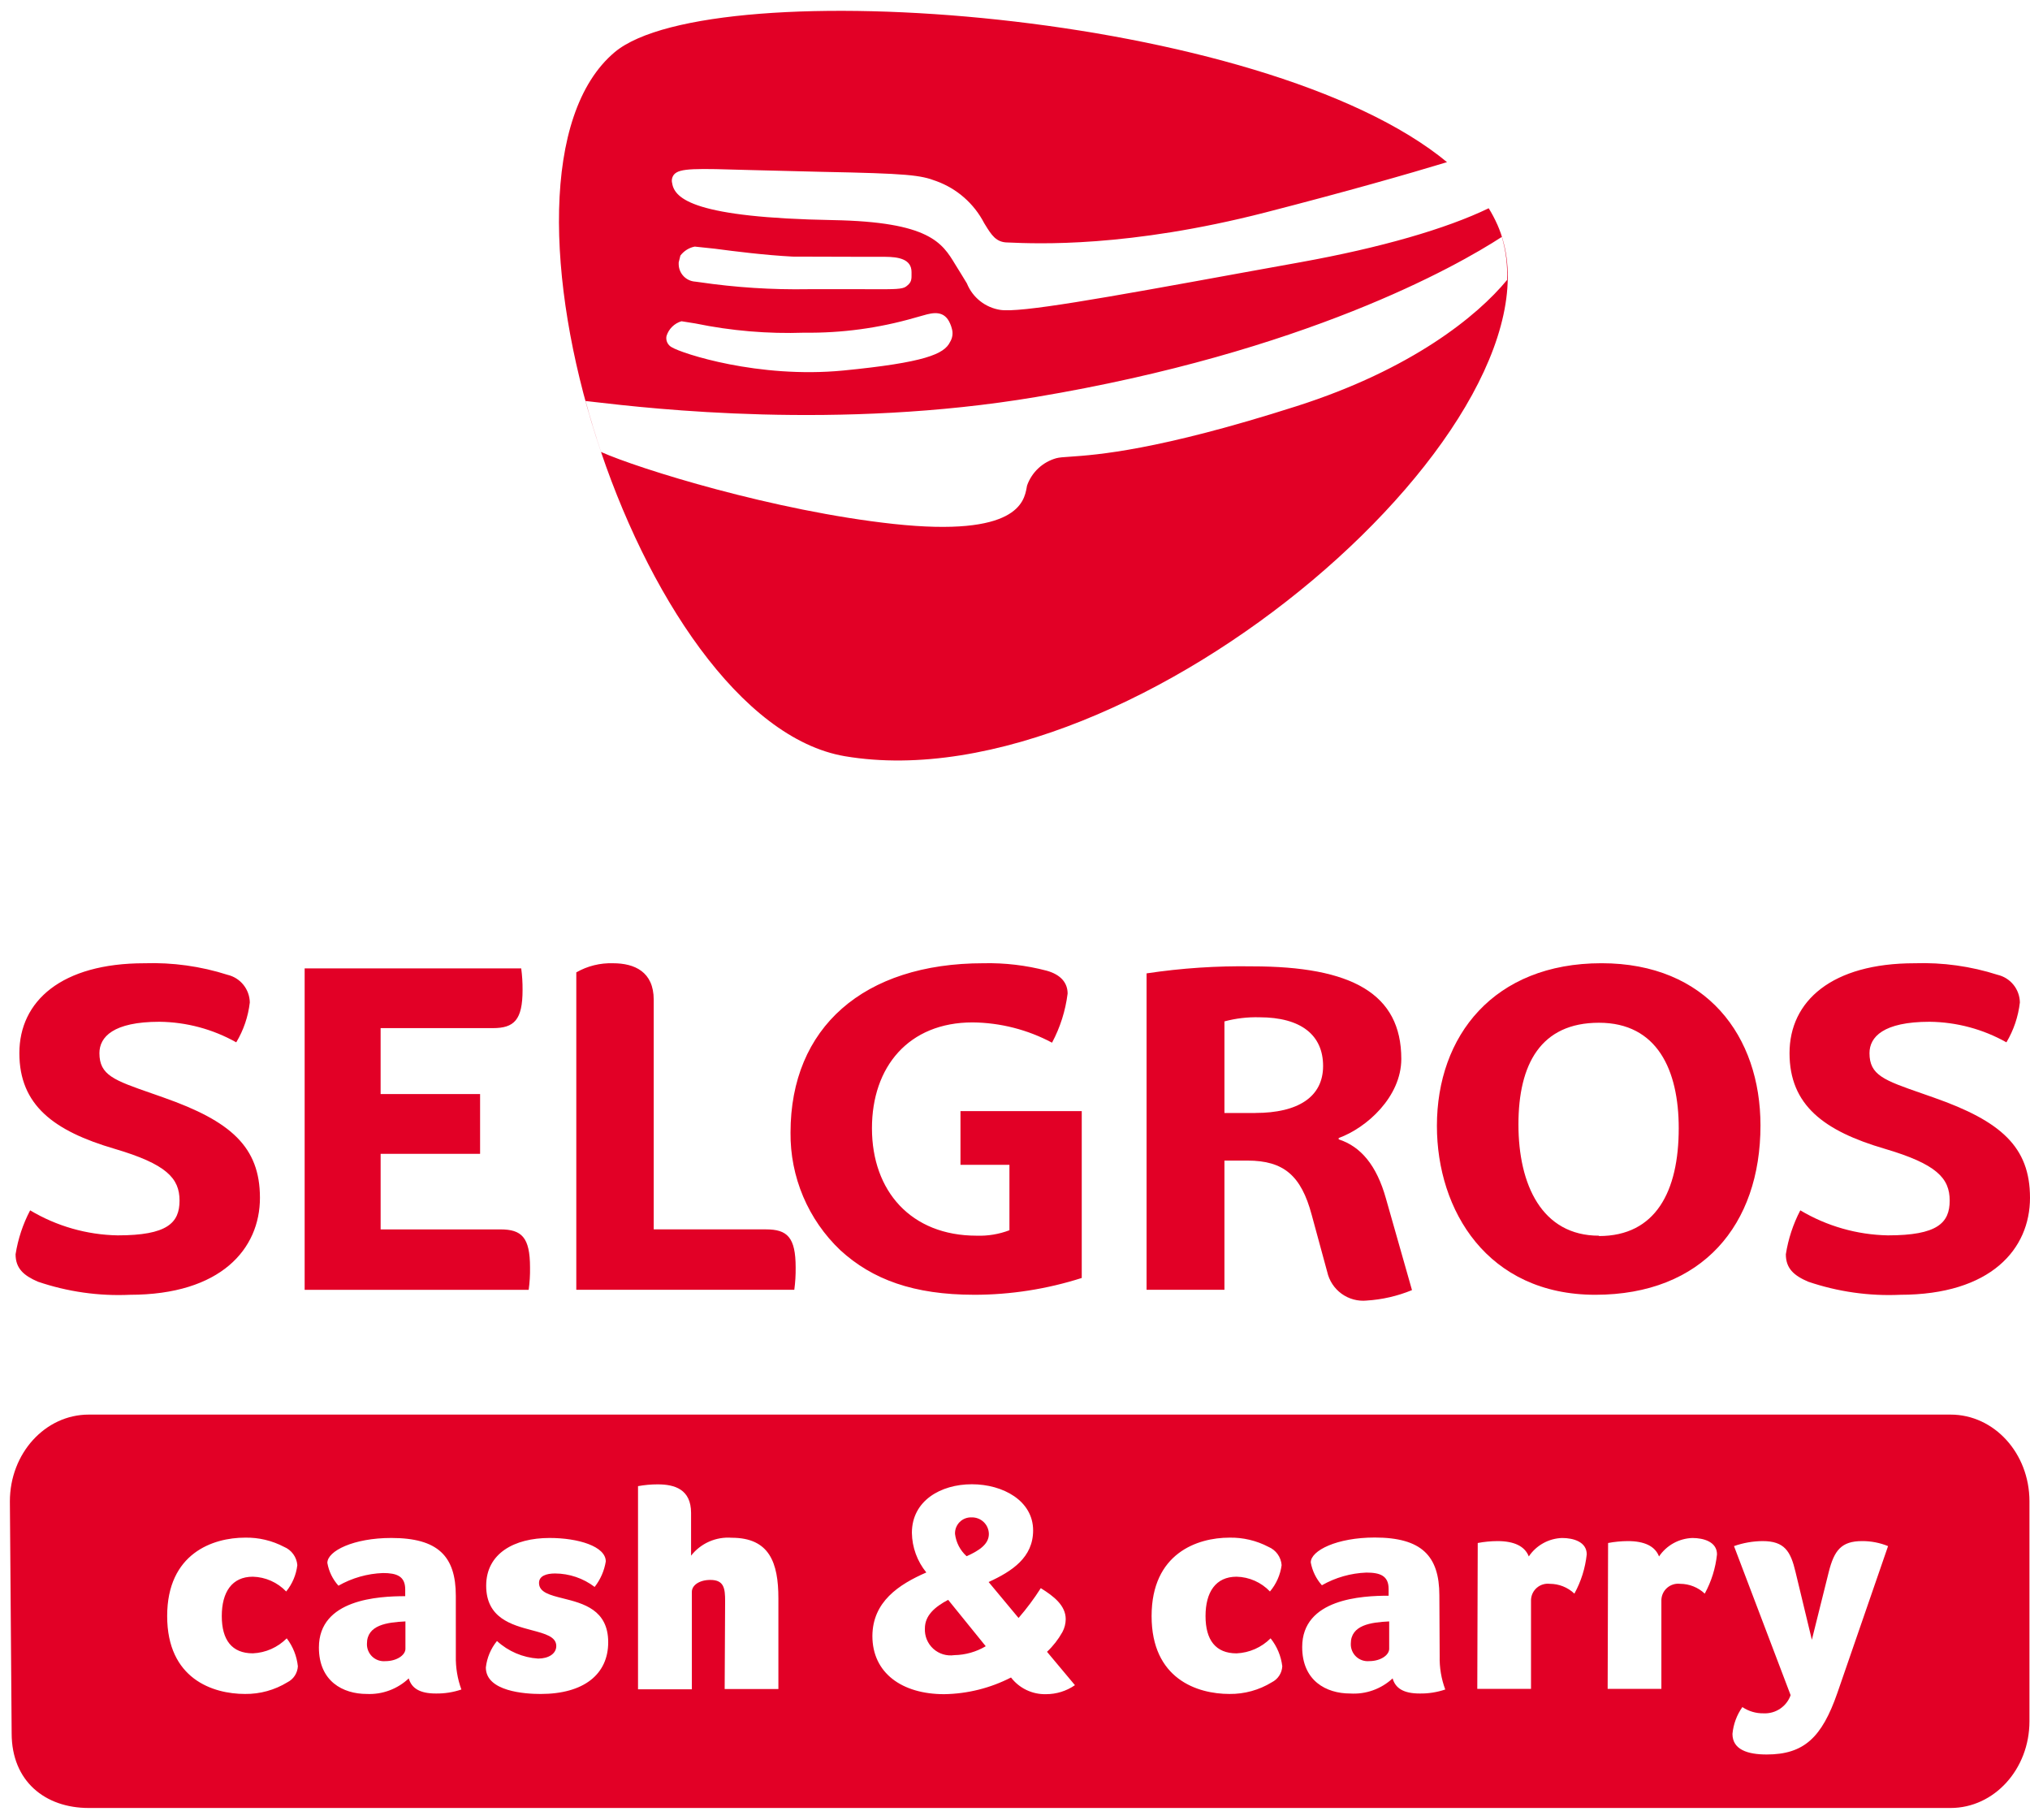
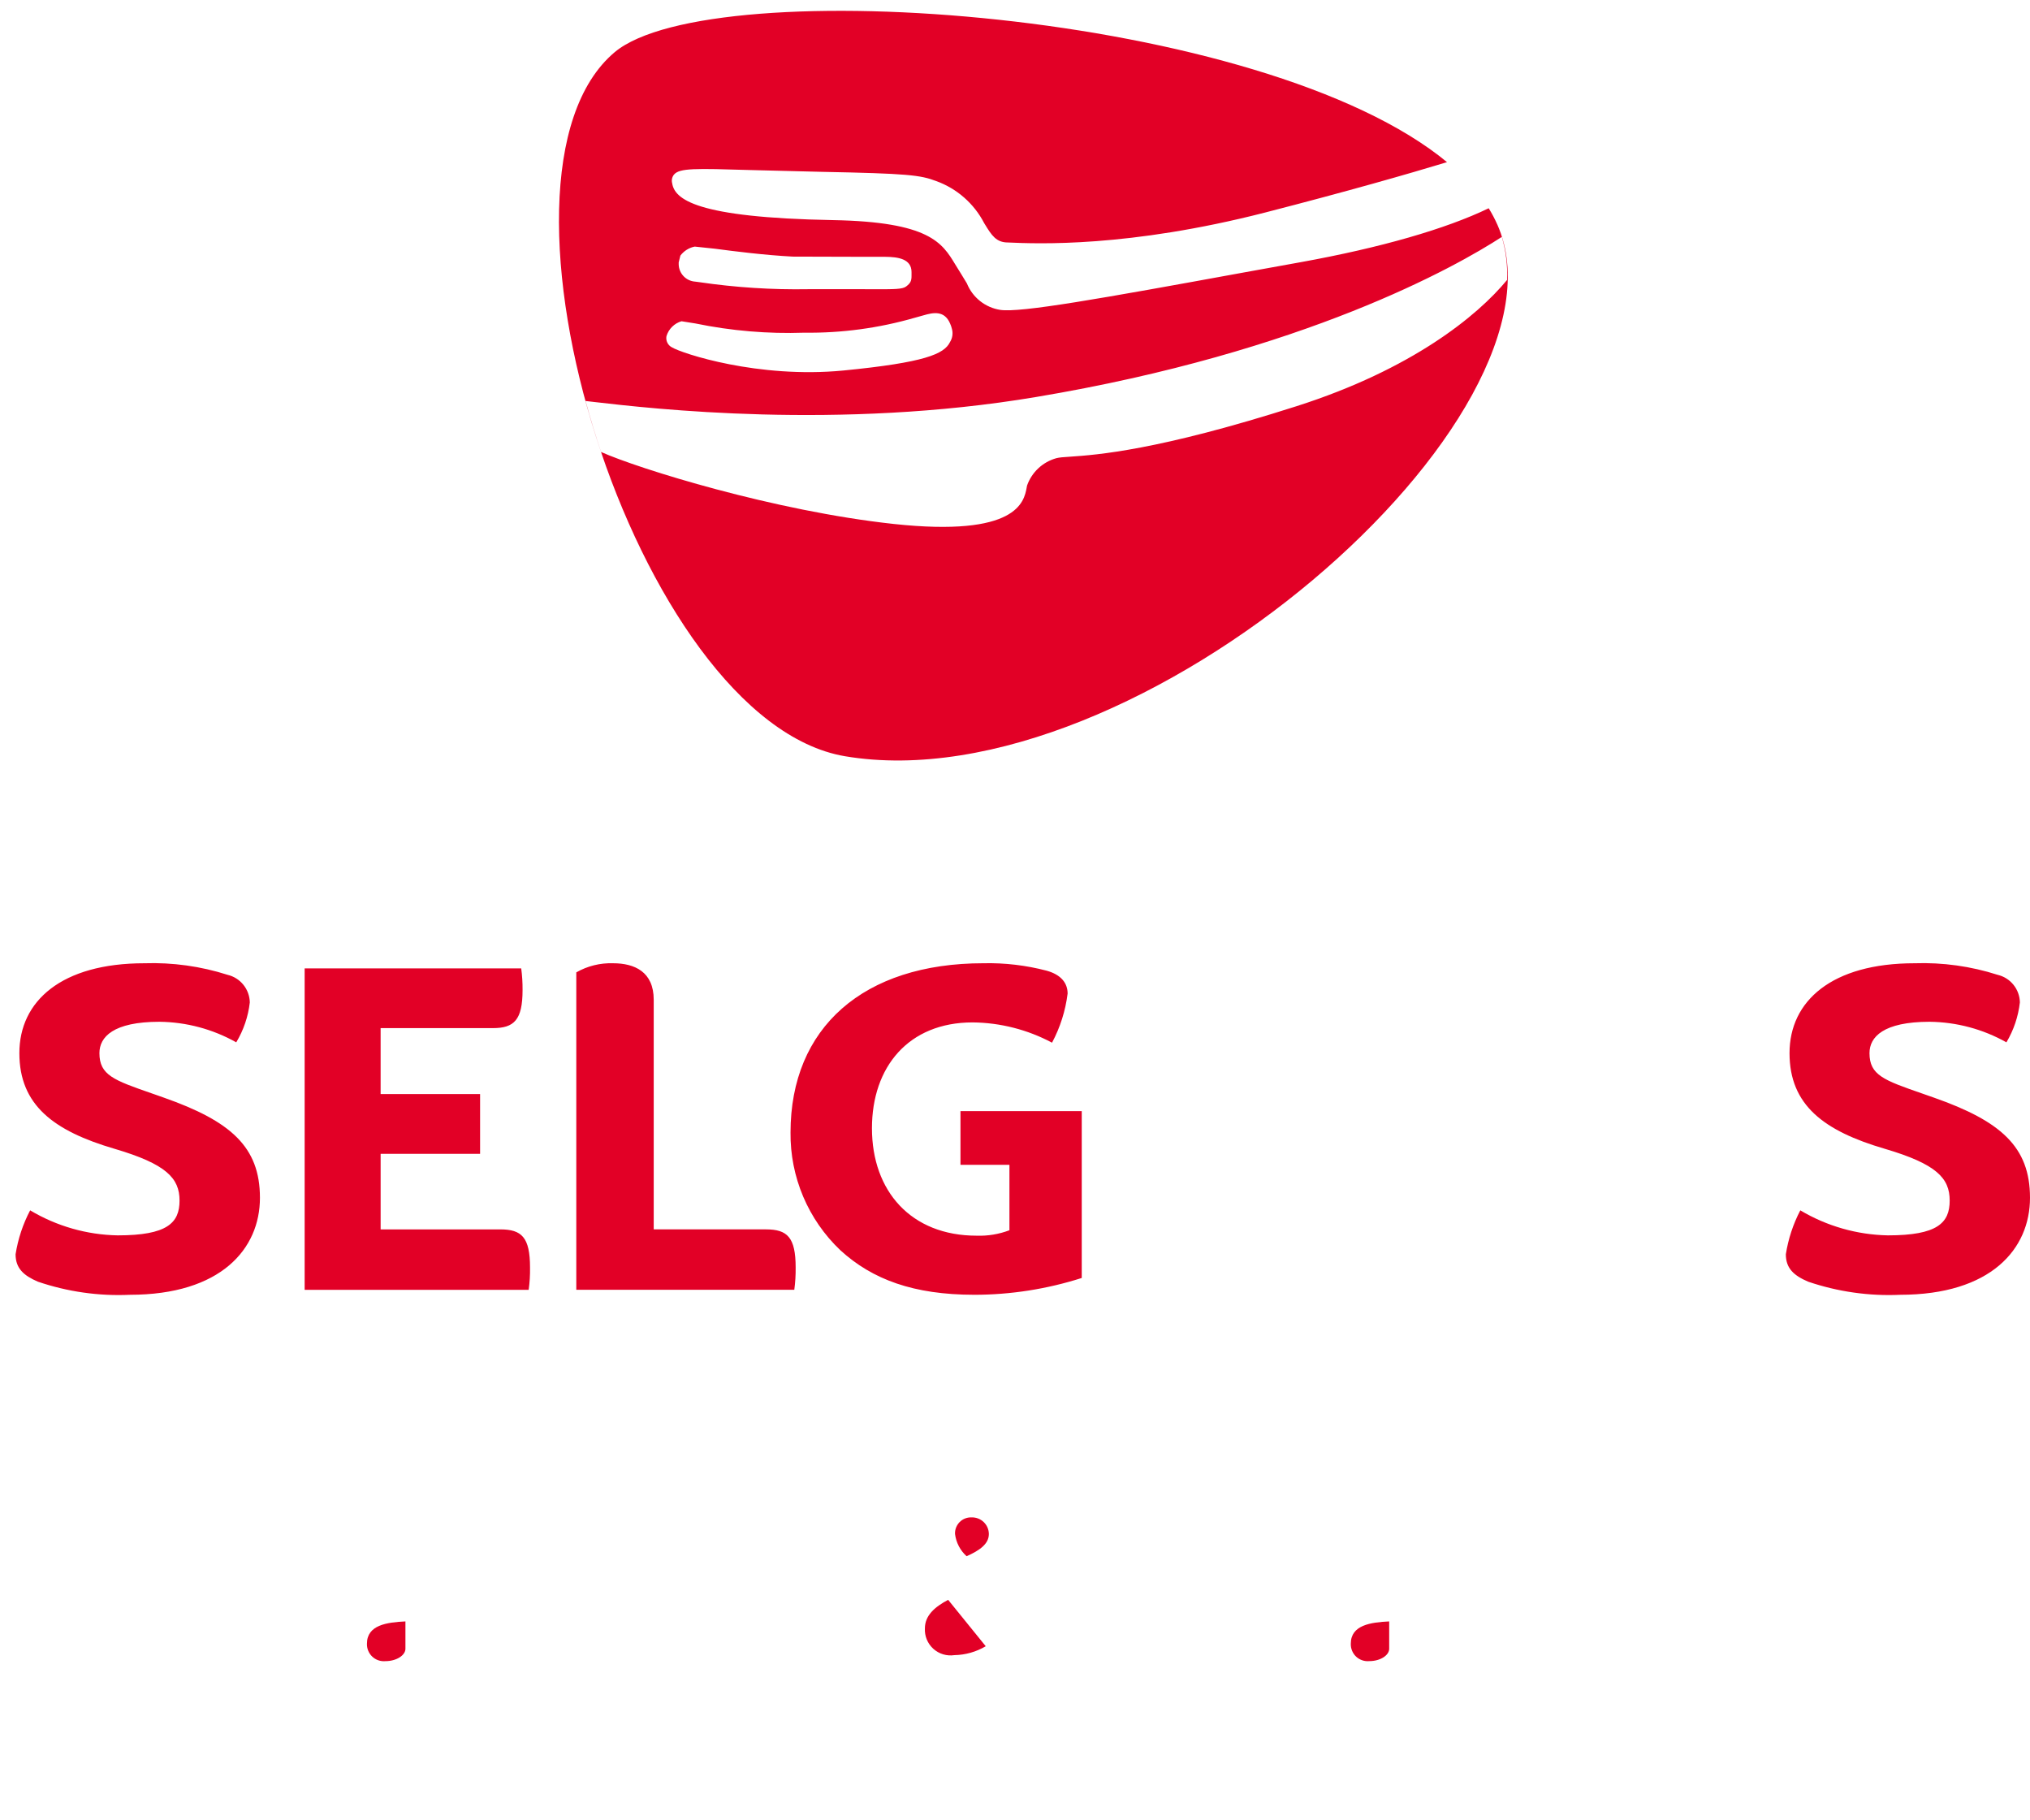
<svg xmlns="http://www.w3.org/2000/svg" width="135" height="121" viewBox="0 0 135 121" fill="none">
-   <path fill-rule="evenodd" clip-rule="evenodd" d="M90.876 86.476C91.915 86.413 92.937 86.178 93.901 85.781L92.169 79.693C91.548 77.474 90.491 76.231 89.026 75.757V75.668C90.89 74.994 93.19 72.924 93.19 70.408C93.19 66.066 89.891 64.254 83.278 64.254C80.926 64.215 78.576 64.371 76.25 64.721V85.759H81.428V77.169H82.96C85.386 77.169 86.533 78.183 87.228 80.765L88.263 84.568C88.393 85.153 88.733 85.67 89.218 86.022C89.703 86.373 90.3 86.535 90.897 86.476H90.876V86.476ZM83.477 74.005H81.428V67.914C82.183 67.712 82.963 67.62 83.744 67.64C86.533 67.64 87.989 68.831 87.989 70.88C87.989 72.931 86.334 74.002 83.477 74.002V74.005ZM106.091 86.092C113.21 86.087 117.076 81.443 117.076 74.832C117.076 68.9 113.497 64.046 106.505 64.046C99.337 64.046 95.558 68.878 95.558 74.862C95.558 80.496 98.928 86.087 106.091 86.092V86.092ZM106.335 82.163C102.534 82.163 100.98 78.767 100.98 74.766C100.98 70.764 102.459 68.004 106.335 68.004C110.212 68.004 111.64 71.148 111.64 75.018C111.64 79.22 110.108 82.186 106.335 82.186V82.163V82.163Z" fill="#E20026" />
  <path d="M25.313 76.72H31.927V72.746H25.312V68.361H32.776C34.189 68.361 34.752 67.822 34.752 65.825C34.756 65.345 34.726 64.865 34.662 64.389H20.26V85.761H35.158C35.227 85.269 35.256 84.776 35.248 84.28C35.248 82.261 34.686 81.744 33.272 81.744H25.313V76.719V76.72ZM38.325 85.759H52.823C52.889 85.269 52.919 84.774 52.913 84.279C52.913 82.259 52.351 81.743 50.937 81.743H43.474V66.474C43.474 64.61 42.193 64.048 40.773 64.048C39.916 64.02 39.069 64.229 38.325 64.654V85.759V85.759ZM126.353 86.092C132.418 86.092 135 83.036 135 79.642C135 76.246 133.048 74.543 128.617 72.985C128.347 72.889 128.078 72.795 127.808 72.701C125.291 71.826 124.326 71.49 124.326 70.024C124.326 68.953 125.243 67.939 128.327 67.939C130.117 67.959 131.873 68.429 133.432 69.306C133.915 68.495 134.22 67.59 134.327 66.652C134.32 66.225 134.17 65.813 133.902 65.481C133.634 65.148 133.264 64.915 132.848 64.817C131.064 64.245 129.194 63.985 127.322 64.048C121.818 64.048 119.008 66.562 119.008 70.024C119.008 73.486 121.301 75.202 125.347 76.386C128.787 77.4 129.659 78.338 129.659 79.827C129.659 81.313 128.846 82.141 125.547 82.141C123.495 82.101 121.489 81.528 119.725 80.477C119.248 81.392 118.923 82.379 118.763 83.398C118.763 84.339 119.296 84.811 120.242 85.219C122.217 85.891 124.3 86.188 126.382 86.092H126.353V86.092ZM8.631 86.092C14.698 86.092 17.287 83.036 17.287 79.642C17.287 76.246 15.326 74.543 10.902 72.985C10.71 72.916 10.518 72.848 10.325 72.781L10.095 72.701C7.577 71.825 6.612 71.49 6.612 70.024C6.612 68.953 7.529 67.939 10.606 67.939C12.396 67.959 14.151 68.429 15.711 69.306C16.198 68.496 16.506 67.591 16.613 66.652C16.605 66.226 16.455 65.814 16.188 65.482C15.92 65.149 15.55 64.915 15.135 64.817C13.348 64.246 11.477 63.986 9.602 64.048C4.091 64.048 1.288 66.562 1.288 70.024C1.288 73.486 3.581 75.202 7.62 76.386C11.06 77.4 11.94 78.338 11.94 79.827C11.94 81.313 11.126 82.141 7.827 82.141C5.774 82.104 3.767 81.53 2.005 80.477C1.524 81.391 1.197 82.378 1.036 83.398C1.036 84.339 1.576 84.811 2.515 85.219C4.487 85.891 6.567 86.188 8.648 86.092H8.634H8.631ZM64.78 86.092C67.21 86.091 69.624 85.713 71.939 84.974V73.879H63.874V77.451H67.13V81.8C66.434 82.065 65.692 82.188 64.947 82.162C60.591 82.162 57.987 79.203 57.987 75.017C57.987 70.948 60.412 67.981 64.682 67.981C66.525 67.999 68.336 68.462 69.963 69.329C70.505 68.314 70.856 67.207 70.999 66.065C70.999 65.37 70.569 64.808 69.6 64.541C68.232 64.183 66.82 64.016 65.406 64.047C57.41 64.047 52.572 68.336 52.572 75.305C52.557 76.765 52.843 78.213 53.412 79.559C53.981 80.904 54.821 82.118 55.879 83.124C58.014 85.081 60.766 86.088 64.78 86.091V86.092ZM64.282 103.475C65.162 103.083 65.762 102.654 65.762 101.996C65.76 101.848 65.729 101.701 65.67 101.565C65.612 101.429 65.526 101.306 65.419 101.204C65.313 101.101 65.186 101.021 65.048 100.968C64.91 100.914 64.763 100.889 64.614 100.893C64.468 100.887 64.322 100.911 64.185 100.964C64.048 101.017 63.924 101.098 63.82 101.202C63.717 101.305 63.636 101.429 63.582 101.566C63.529 101.703 63.505 101.849 63.512 101.996C63.582 102.566 63.855 103.091 64.282 103.475V103.475ZM65.554 109.46L63.054 106.375C62.16 106.848 61.508 107.418 61.508 108.276C61.495 108.529 61.538 108.782 61.635 109.016C61.732 109.249 61.88 109.459 62.067 109.629C62.255 109.799 62.478 109.925 62.72 109.998C62.963 110.071 63.218 110.089 63.468 110.052C64.203 110.039 64.922 109.835 65.554 109.46V109.46ZM26.963 107.81C25.734 107.869 24.403 108.047 24.403 109.29C24.397 109.45 24.425 109.609 24.486 109.757C24.547 109.905 24.638 110.039 24.754 110.149C24.87 110.259 25.008 110.342 25.16 110.395C25.311 110.447 25.471 110.466 25.631 110.452C26.371 110.452 26.962 110.059 26.962 109.63V107.81H26.963ZM89.832 109.289C89.832 108.047 91.164 107.87 92.384 107.81V109.63C92.384 110.059 91.8 110.45 91.06 110.45C90.9 110.465 90.74 110.446 90.589 110.394C90.437 110.342 90.299 110.259 90.183 110.149C90.067 110.039 89.975 109.906 89.915 109.757C89.854 109.609 89.826 109.45 89.832 109.29V109.289Z" fill="#E20026" />
-   <path fill-rule="evenodd" clip-rule="evenodd" d="M129.719 120.215C132.618 120.215 134.963 117.634 134.963 114.453V99.82C134.963 96.632 132.618 94.058 129.719 94.058H5.902C3.002 94.058 0.657 96.639 0.657 99.829L0.775 115.252C0.775 118.44 3.002 120.215 5.901 120.215H129.719ZM60.643 101.921C60.657 102.883 60.997 103.81 61.603 104.555C59.769 105.355 58.03 106.501 58.016 108.779C58.016 111.236 59.977 112.648 62.794 112.648C64.34 112.624 65.858 112.244 67.234 111.539C67.508 111.894 67.861 112.179 68.266 112.372C68.671 112.565 69.115 112.659 69.564 112.648C70.25 112.648 70.922 112.441 71.486 112.049L69.629 109.83C70.035 109.448 70.379 109.007 70.651 108.521C70.794 108.257 70.87 107.962 70.873 107.663C70.873 106.746 70.073 106.132 69.215 105.598C68.771 106.295 68.277 106.958 67.736 107.581L65.746 105.191C67.307 104.475 68.705 103.558 68.705 101.759C68.705 99.792 66.708 98.69 64.63 98.69C62.551 98.69 60.643 99.792 60.643 101.921ZM48.222 106.458C48.222 105.621 48.156 105.051 47.239 105.051C46.499 105.051 46.01 105.413 46.01 105.843V112.323H42.43V98.815C42.862 98.737 43.3 98.697 43.739 98.697C44.863 98.697 45.958 99.023 45.958 100.598V103.438C46.275 103.032 46.688 102.711 47.159 102.503C47.63 102.296 48.145 102.208 48.659 102.247C51.173 102.247 51.765 103.905 51.765 106.278V112.307H48.192L48.222 106.456V106.458ZM19.809 110.792C19.737 110.117 19.481 109.474 19.069 108.935C18.469 109.539 17.665 109.896 16.814 109.932C15.423 109.932 14.749 109.046 14.749 107.455C14.749 105.865 15.423 104.837 16.814 104.837C17.654 104.859 18.451 105.213 19.032 105.82C19.44 105.317 19.697 104.711 19.773 104.067C19.752 103.804 19.659 103.551 19.503 103.337C19.348 103.122 19.136 102.955 18.892 102.854C18.091 102.433 17.198 102.222 16.295 102.24C14.165 102.24 11.117 103.282 11.117 107.455C11.117 111.626 14.151 112.633 16.295 112.633C17.289 112.644 18.266 112.375 19.114 111.856C19.313 111.756 19.483 111.605 19.605 111.418C19.727 111.231 19.797 111.015 19.809 110.792ZM30.314 110.118C30.298 110.874 30.423 111.627 30.683 112.337C30.136 112.523 29.56 112.613 28.981 112.603C27.924 112.603 27.369 112.257 27.184 111.598C26.812 111.949 26.374 112.221 25.895 112.399C25.416 112.577 24.906 112.657 24.396 112.633C22.798 112.633 21.208 111.79 21.208 109.542C21.208 106.331 25.173 106.132 26.948 106.132V105.68C26.948 104.799 26.378 104.593 25.468 104.593C24.428 104.631 23.413 104.92 22.508 105.435C22.124 105.009 21.868 104.484 21.77 103.919C21.77 103.128 23.508 102.261 26.022 102.261C29.13 102.261 30.313 103.476 30.313 106.109L30.314 110.118ZM40.286 103.823C40.186 104.441 39.932 105.024 39.545 105.517C38.788 104.941 37.864 104.627 36.912 104.622C36.335 104.622 35.846 104.785 35.846 105.251C35.846 105.879 36.577 106.062 37.454 106.281C38.781 106.614 40.447 107.031 40.447 109.194C40.447 111.324 38.828 112.634 35.95 112.634C34.922 112.634 32.31 112.47 32.31 110.873C32.383 110.227 32.64 109.616 33.05 109.112C33.802 109.802 34.768 110.215 35.787 110.281C36.482 110.281 36.994 109.956 36.994 109.445C36.994 108.827 36.258 108.632 35.37 108.396C34.025 108.039 32.332 107.588 32.332 105.435C32.332 103.291 34.197 102.261 36.55 102.261C38.45 102.261 40.286 102.817 40.286 103.823ZM84.498 108.935C84.924 109.469 85.193 110.112 85.275 110.792C85.264 111.015 85.193 111.231 85.071 111.418C84.949 111.605 84.779 111.756 84.58 111.856C83.733 112.376 82.755 112.644 81.762 112.633C79.609 112.633 76.584 111.627 76.584 107.455C76.584 103.284 79.623 102.24 81.762 102.24C82.665 102.223 83.558 102.434 84.358 102.854C84.601 102.956 84.812 103.123 84.966 103.337C85.12 103.551 85.212 103.804 85.231 104.067C85.146 104.713 84.876 105.323 84.455 105.82C84.168 105.518 83.824 105.276 83.443 105.107C83.062 104.938 82.652 104.846 82.236 104.837C80.844 104.837 80.171 105.865 80.171 107.455C80.171 109.046 80.844 109.934 82.236 109.934C83.088 109.895 83.895 109.539 84.498 108.935ZM95.742 110.118C95.723 110.874 95.849 111.627 96.113 112.337C95.565 112.522 94.989 112.613 94.411 112.603C93.346 112.603 92.798 112.257 92.613 111.598C92.235 111.948 91.789 112.218 91.303 112.391C90.818 112.564 90.302 112.636 89.787 112.603C88.197 112.603 86.599 111.761 86.599 109.512C86.599 106.302 90.564 106.101 92.347 106.101V105.652C92.347 104.77 91.777 104.563 90.867 104.563C89.828 104.602 88.813 104.891 87.909 105.406C87.528 104.978 87.272 104.453 87.169 103.889C87.169 103.098 88.908 102.232 91.422 102.232C94.53 102.232 95.721 103.445 95.721 106.08L95.742 110.118ZM98.273 102.596C98.704 102.514 99.142 102.472 99.582 102.469C100.684 102.469 101.402 102.802 101.669 103.49C101.914 103.124 102.244 102.821 102.63 102.608C103.015 102.394 103.447 102.276 103.888 102.263C104.626 102.263 105.522 102.514 105.522 103.35C105.424 104.266 105.145 105.154 104.701 105.962C104.259 105.543 103.674 105.31 103.066 105.31C102.913 105.292 102.758 105.305 102.61 105.35C102.462 105.394 102.325 105.469 102.208 105.569C102.09 105.669 101.995 105.792 101.927 105.931C101.86 106.07 101.822 106.221 101.816 106.375V112.293H98.243L98.273 102.596ZM106.942 102.596C107.373 102.514 107.812 102.472 108.251 102.469C109.354 102.469 110.064 102.802 110.33 103.49C110.576 103.125 110.906 102.823 111.292 102.609C111.678 102.396 112.109 102.277 112.55 102.263C113.289 102.263 114.185 102.514 114.185 103.35C114.089 104.266 113.812 105.154 113.37 105.962C112.928 105.545 112.344 105.312 111.736 105.31C111.582 105.292 111.427 105.305 111.279 105.35C111.132 105.394 110.995 105.469 110.877 105.569C110.76 105.669 110.664 105.792 110.597 105.931C110.53 106.07 110.492 106.221 110.486 106.375V112.293H106.913L106.942 102.596ZM119.406 104.52L120.493 109.031L121.618 104.518C121.981 103.083 122.454 102.469 123.837 102.469C124.429 102.466 125.014 102.58 125.561 102.802L122.189 112.567C121.161 115.526 119.97 116.658 117.484 116.658C116.218 116.658 115.213 116.332 115.213 115.289C115.273 114.647 115.499 114.033 115.872 113.505C116.289 113.786 116.782 113.931 117.284 113.921C117.674 113.94 118.059 113.833 118.382 113.615C118.706 113.398 118.951 113.082 119.081 112.714L115.315 102.802C115.926 102.587 116.569 102.474 117.217 102.469C118.675 102.469 119.081 103.143 119.406 104.52Z" fill="#E20026" />
  <path fill-rule="evenodd" clip-rule="evenodd" d="M99.572 14.925C99.407 14.553 99.216 14.193 99.002 13.847C96.16 15.22 91.805 16.474 86.509 17.431L82.699 18.12C73.142 19.865 67.868 20.805 66.52 20.605C66.03 20.529 65.567 20.327 65.178 20.018C64.789 19.709 64.487 19.305 64.301 18.844L63.932 18.238L63.533 17.594L63.529 17.587C62.658 16.148 61.814 14.753 55.396 14.635C46.239 14.472 44.863 13.238 44.7 12.179C44.673 12.08 44.671 11.976 44.693 11.876C44.715 11.776 44.761 11.682 44.826 11.603C45.203 11.173 46.224 11.196 49.921 11.307L54.633 11.425C60.382 11.537 61.21 11.64 62.259 12.039C63.636 12.536 64.775 13.534 65.449 14.835L65.501 14.919C65.937 15.63 66.242 16.123 67.024 16.123C68.992 16.211 75.044 16.462 84.127 14.133C89.616 12.72 93.626 11.572 96.229 10.782L96.27 10.814C84.05 0.654 47.329 -1.914 40.883 3.465C31.066 11.713 42.309 47.922 56.188 50.282C75.65 53.566 105.188 27.587 99.573 14.923L99.572 14.925ZM99.875 15.752C96.828 17.735 86.745 23.409 68.903 26.397C55.745 28.609 43.295 27.166 39.509 26.728L39.506 26.727L38.944 26.663C39.248 27.795 39.595 28.928 39.972 30.052C42.465 31.168 51.504 33.98 59.428 34.838C67.656 35.725 68.102 33.352 68.276 32.425V32.415C68.284 32.369 68.294 32.323 68.304 32.278C68.459 31.842 68.717 31.45 69.055 31.134C69.394 30.819 69.803 30.59 70.249 30.466C70.44 30.414 70.731 30.394 71.172 30.365C72.911 30.245 76.97 29.967 86.236 27.004C93.884 24.562 98.249 21.011 100.224 18.615C100.264 17.648 100.148 16.681 99.875 15.752ZM44.377 22.779C44.313 22.646 44.294 22.496 44.322 22.351C44.393 22.116 44.521 21.902 44.696 21.729C44.87 21.556 45.085 21.429 45.321 21.36L46.245 21.507C48.629 21.999 51.062 22.205 53.494 22.121C55.973 22.152 58.443 21.818 60.825 21.131L61.41 20.968C62.068 20.775 62.808 20.627 63.185 21.516C63.233 21.619 63.269 21.729 63.297 21.84C63.343 21.99 63.357 22.149 63.336 22.305C63.315 22.46 63.261 22.61 63.178 22.743C62.793 23.542 61.506 24.104 56.084 24.636C50.424 25.184 45.336 23.497 44.677 23.091C44.546 23.023 44.441 22.913 44.377 22.779ZM45.247 16.995L45.135 17.447V17.579C45.142 17.874 45.258 18.155 45.463 18.368C45.667 18.58 45.943 18.708 46.238 18.726L46.518 18.763C48.914 19.115 51.334 19.271 53.754 19.229H57.393L58.112 19.231C59.46 19.235 60.014 19.235 60.255 19.052C60.537 18.837 60.626 18.697 60.619 18.312V18.09C60.619 17.21 59.723 17.083 58.872 17.076H57.644L52.718 17.062C50.868 16.965 48.871 16.714 47.539 16.537L46.201 16.396C45.82 16.471 45.481 16.686 45.247 16.995Z" fill="#E20026" />
</svg>